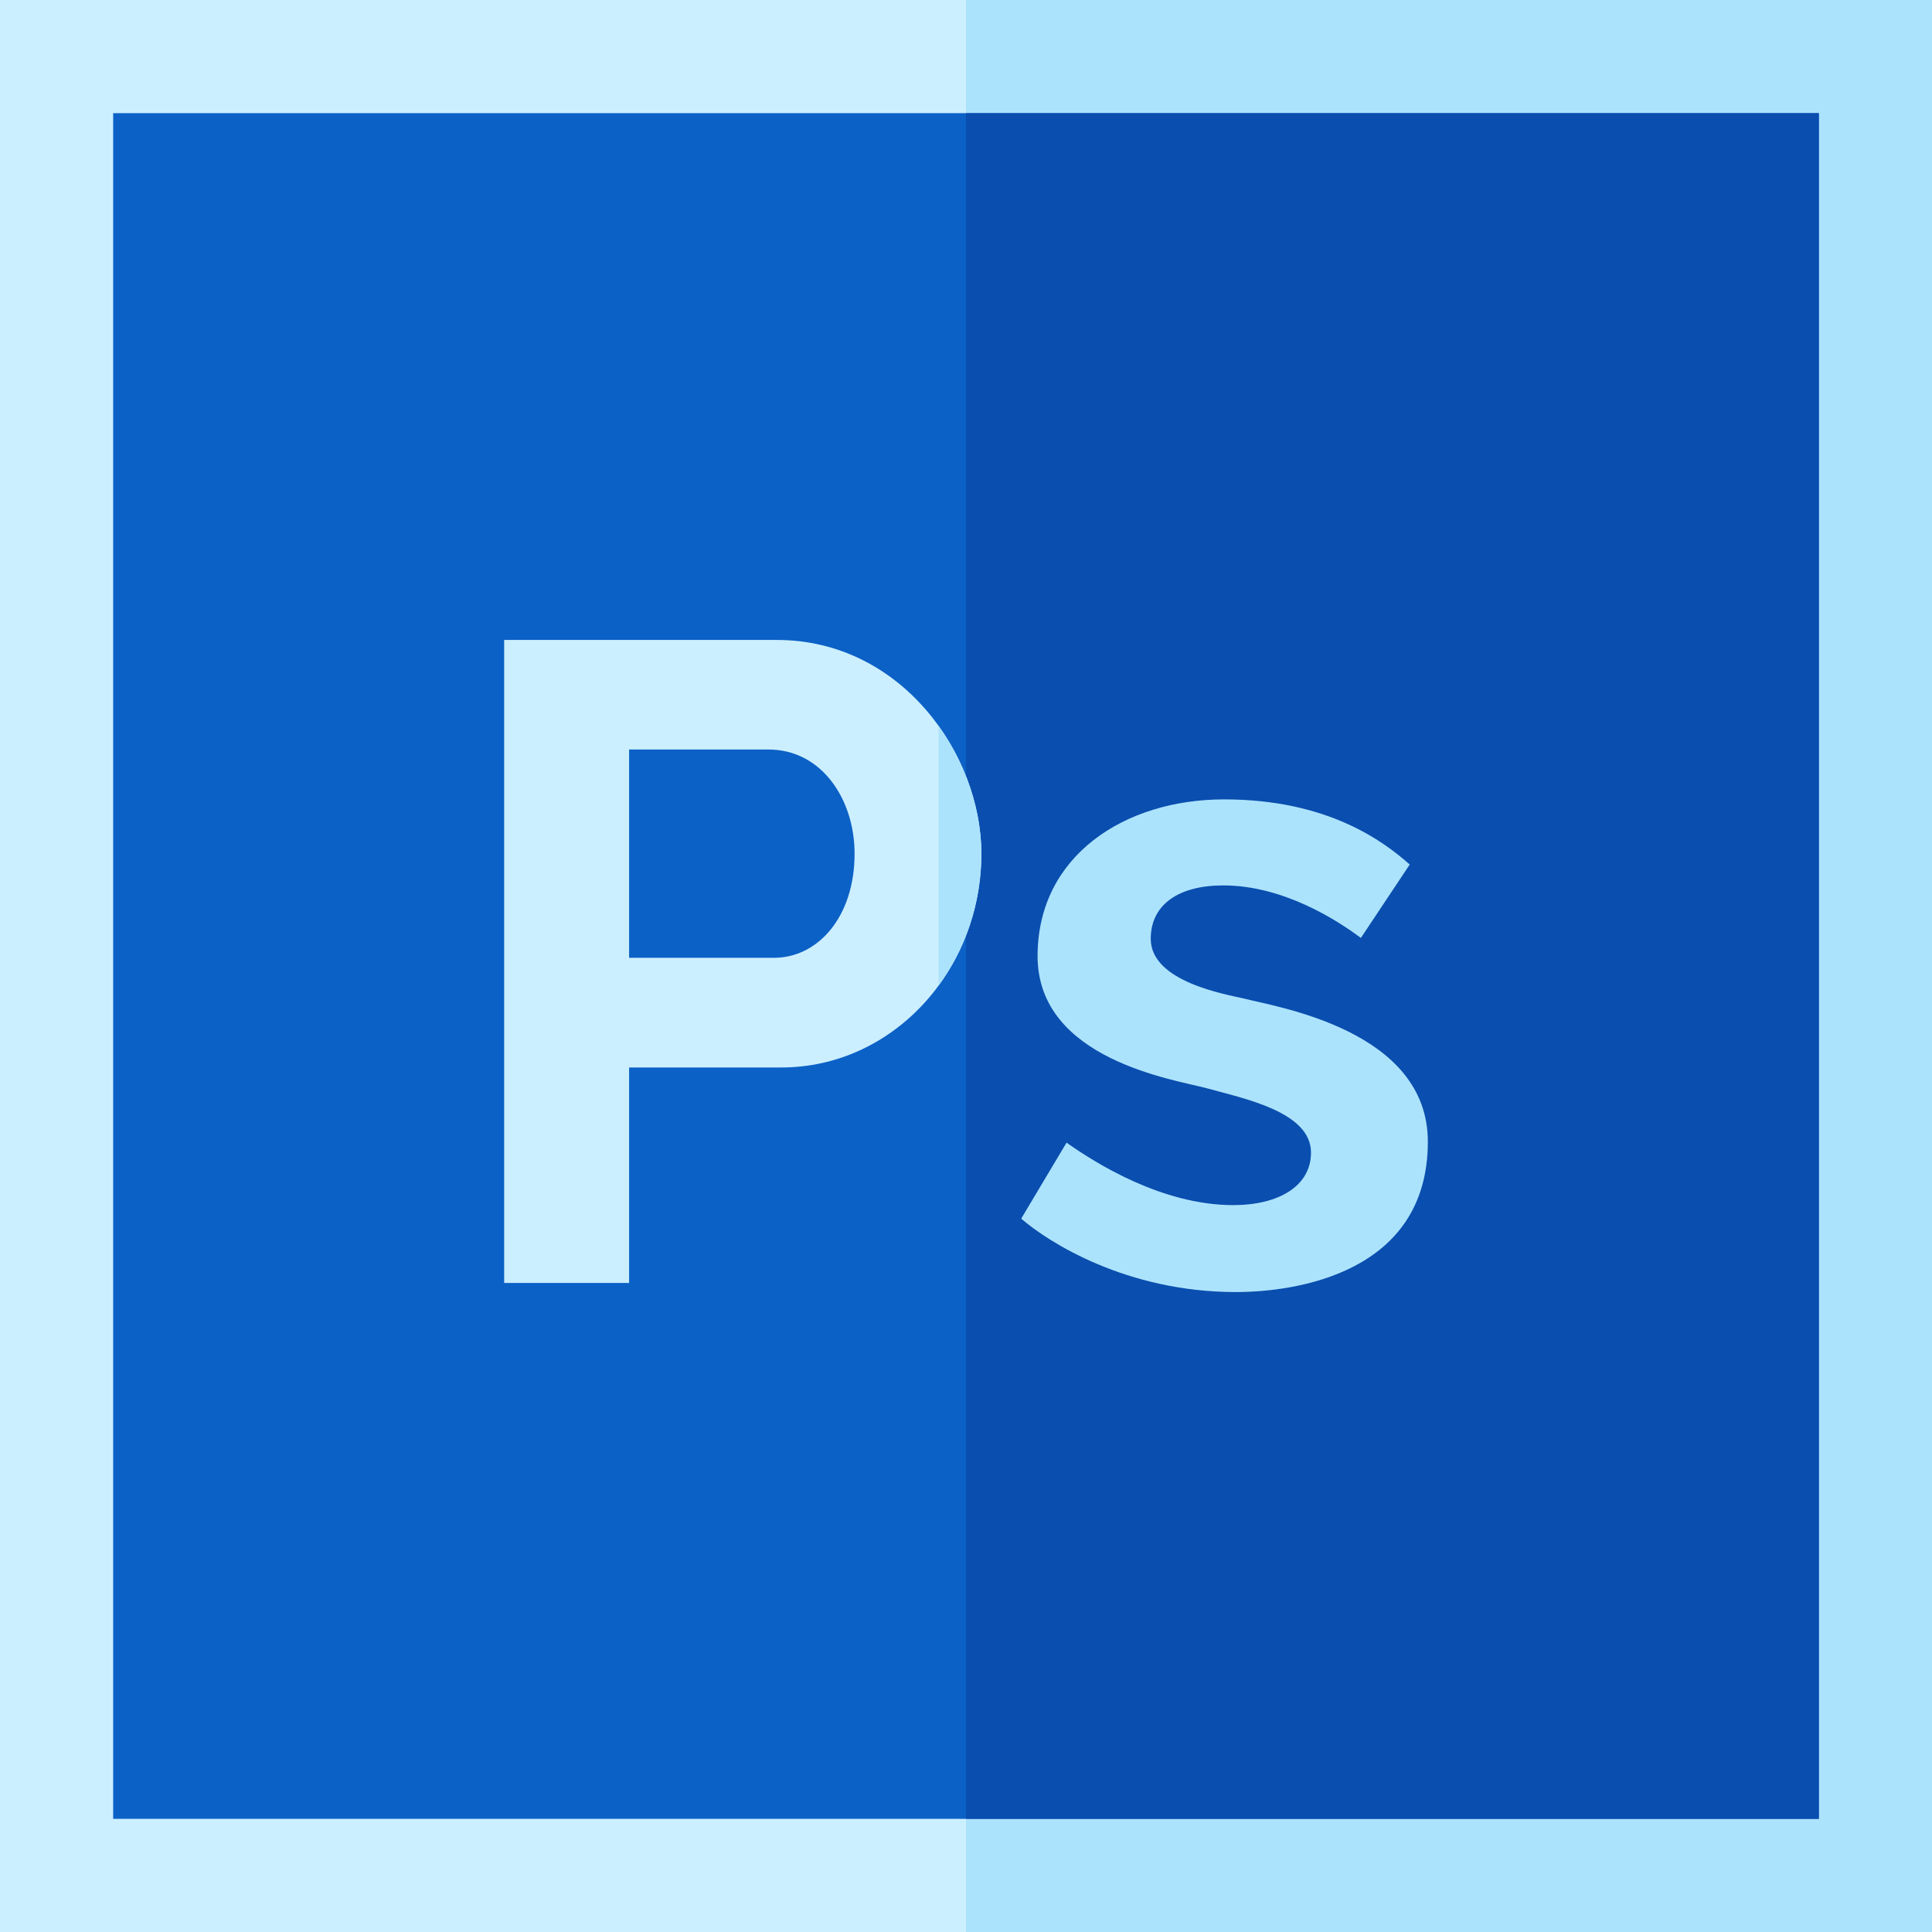
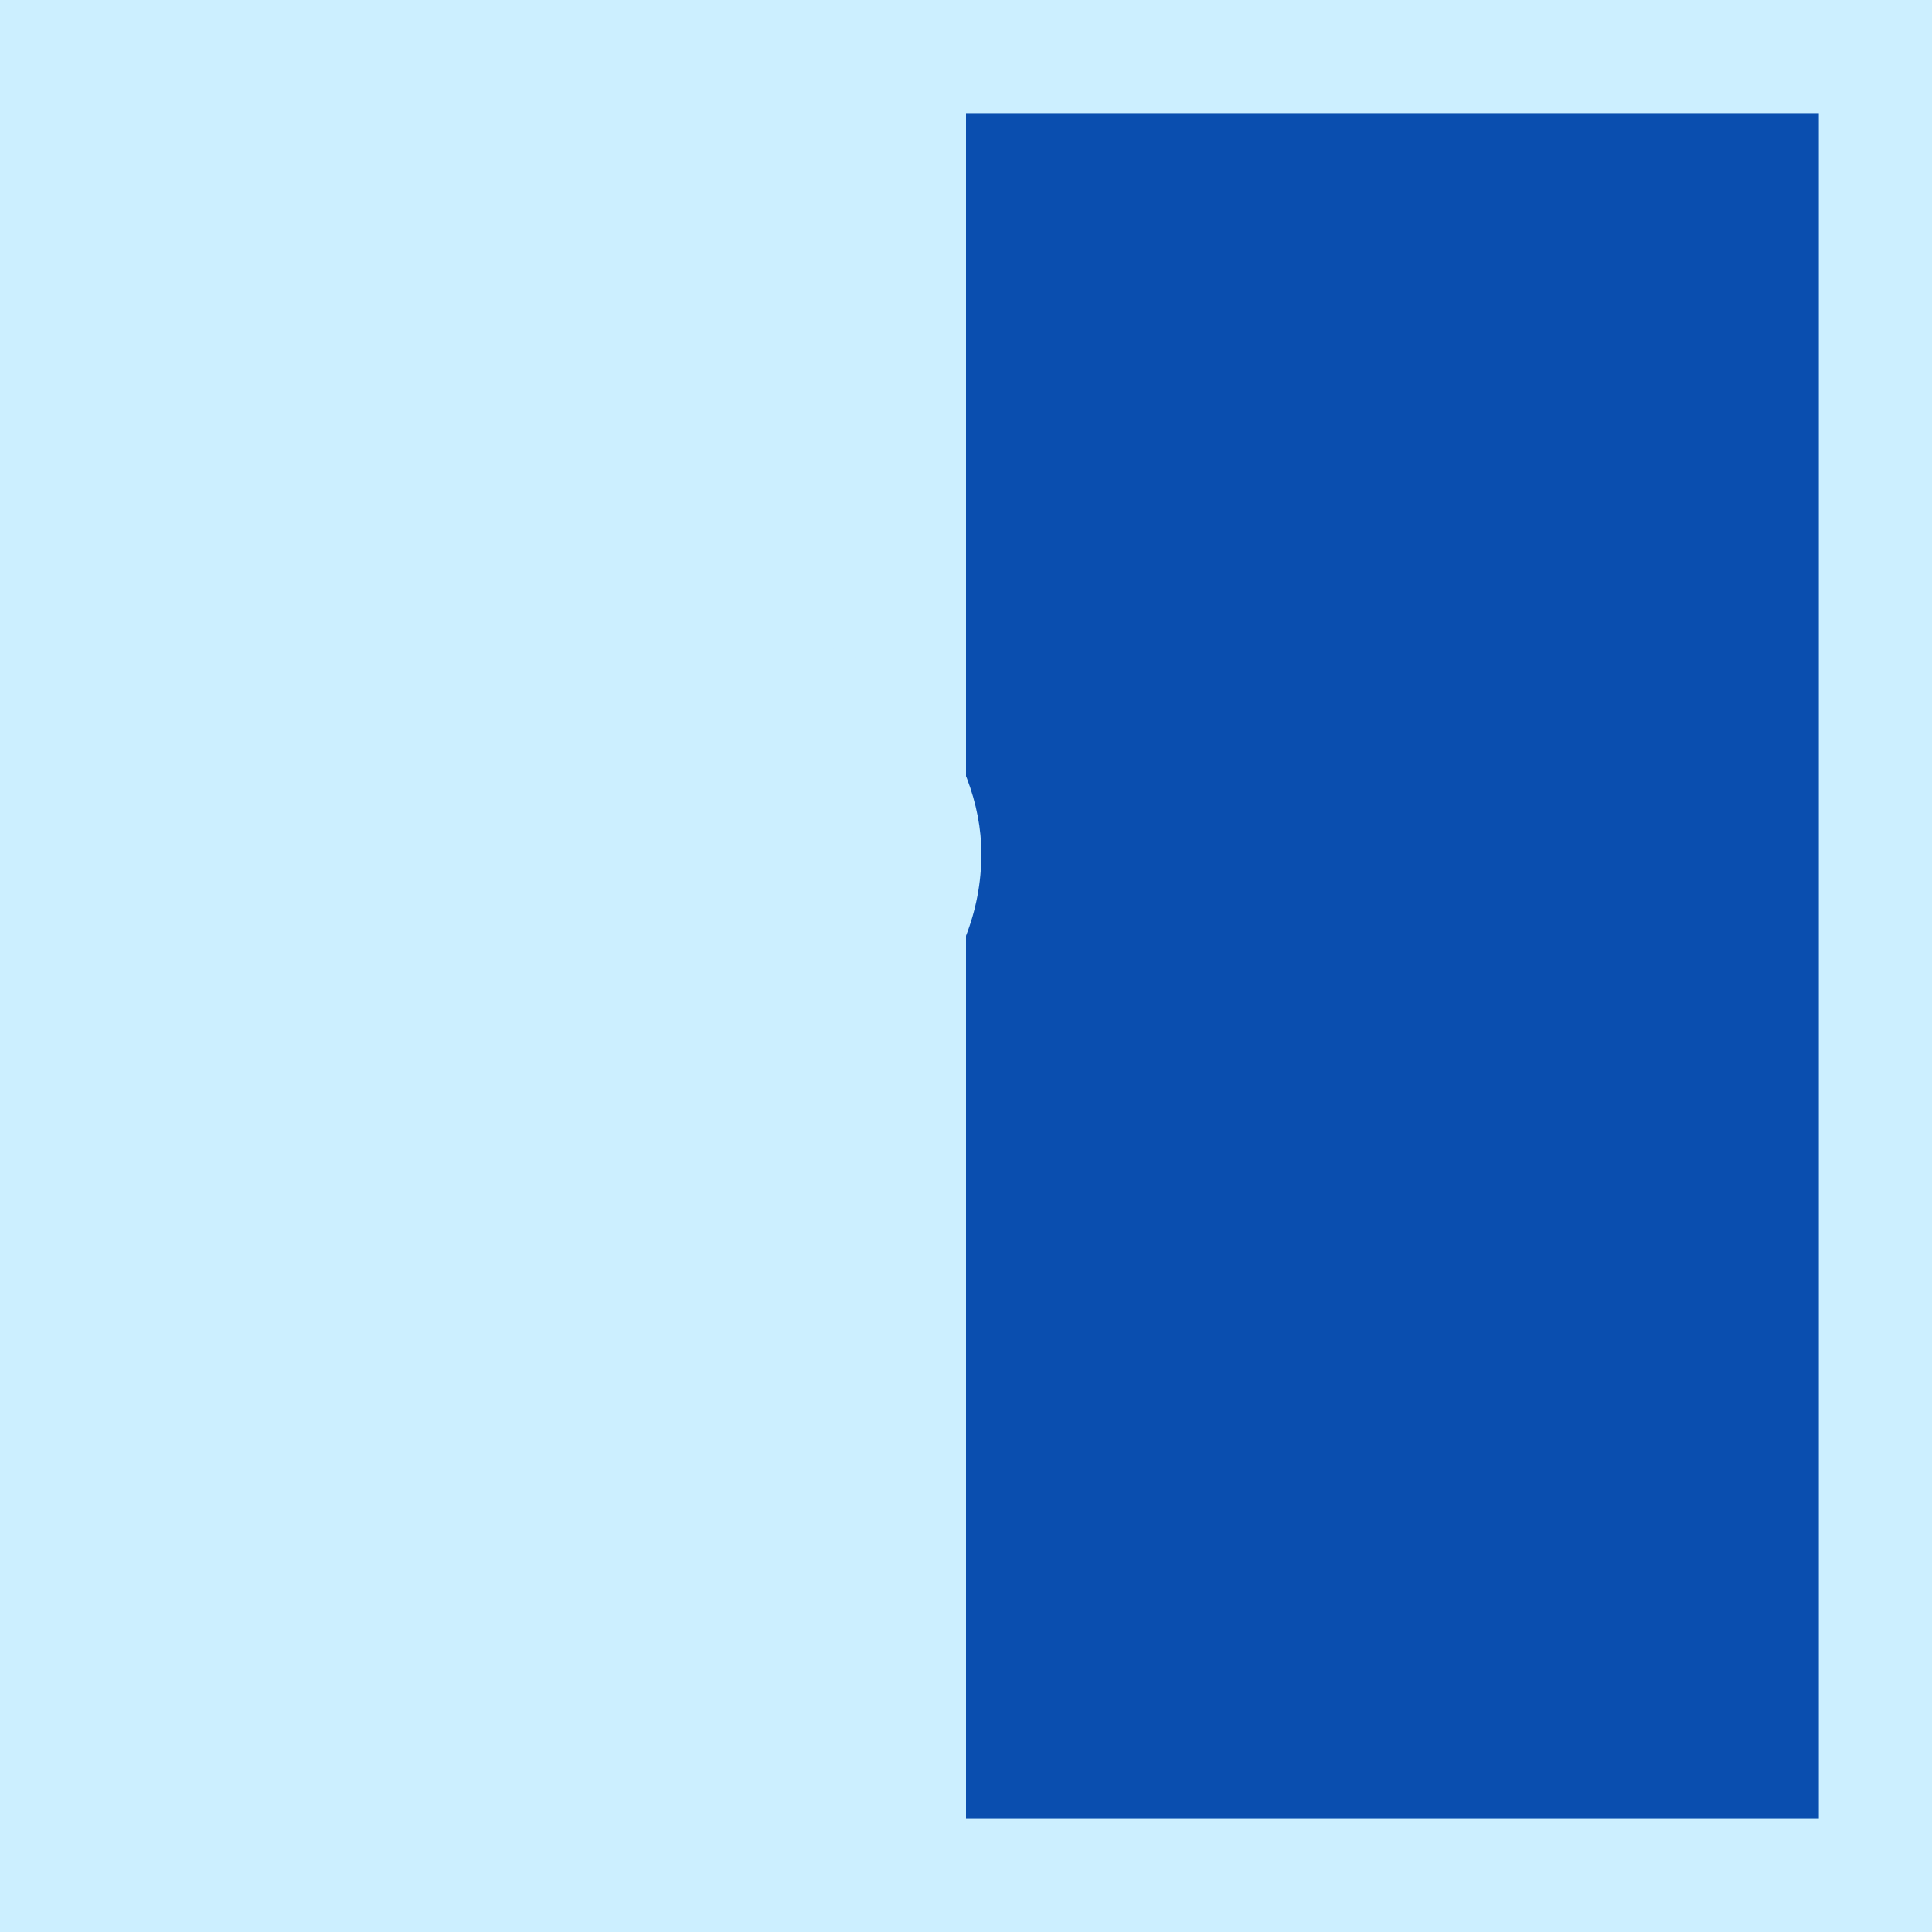
<svg xmlns="http://www.w3.org/2000/svg" xml:space="preserve" width="210mm" height="210mm" version="1.1" style="shape-rendering:geometricPrecision; text-rendering:geometricPrecision; image-rendering:optimizeQuality; fill-rule:evenodd; clip-rule:evenodd" viewBox="0 0 21000 21000">
  <defs>
    <style type="text/css">
   
    .fil3 {fill:#0A4EAF}
    .fil2 {fill:#0C61C6}
    .fil1 {fill:#ACE3FC}
    .fil0 {fill:#CCEFFF}
   
  </style>
  </defs>
  <g id="Warstwa_x0020_1">
    <g id="_288999536">
      <polygon class="fil0" points="21000,21000 0,21000 0,0 21000,0 " />
-       <polygon class="fil1" points="21000,21000 10500,21000 10500,0 21000,0 " />
-       <polygon class="fil2" points="19770,19770 1230,19770 1230,1230 19770,1230 " />
      <polygon class="fil3" points="19770,19770 10500,19770 10500,1230 19770,1230 " />
    </g>
    <g id="_289000304">
      <path class="fil0" d="M5480 13945l0 -6989 2963 0c1356,0 2224,1247 2224,2323 0,1269 -964,2324 -2175,2324l-1654 0 0 2342 -1358 0zm1358 -3534l1575 0c477,0 876,-444 876,-1132 0,-590 -358,-1132 -935,-1132l-1516 0 0 2264z" />
      <g>
-         <path class="fil1" d="M13433 14044c-1190,0 -2037,-542 -2333,-798l493 -826c315,223 1039,679 1811,679 500,0 846,-210 846,-571 0,-444 -731,-587 -1132,-699 -334,-92 -1840,-304 -1840,-1437 0,-1092 949,-1703 2027,-1703 1132,0 1736,459 2018,708l-531 798c-263,-197 -847,-571 -1496,-571 -479,0 -788,204 -788,581 0,469 824,604 1014,649 354,92 1998,343 1998,1556 0,1433 -1444,1634 -2087,1634z" />
-         <path class="fil1" d="M10202 7890l0 2822c292,-397 465,-895 465,-1433 0,-470 -165,-972 -465,-1389z" />
-       </g>
+         </g>
    </g>
    <g id="_289000376">
  </g>
    <g id="_289001096">
  </g>
    <g id="_289001480">
  </g>
    <g id="_289000976">
  </g>
    <g id="_289001192">
  </g>
    <g id="_289001792">
  </g>
    <g id="_289001840">
  </g>
    <g id="_289002056">
  </g>
    <g id="_289002440">
  </g>
    <g id="_289002392">
  </g>
    <g id="_289002512">
  </g>
    <g id="_289002536">
  </g>
    <g id="_289003184">
  </g>
    <g id="_289003568">
  </g>
    <g id="_289005200">
  </g>
  </g>
</svg>